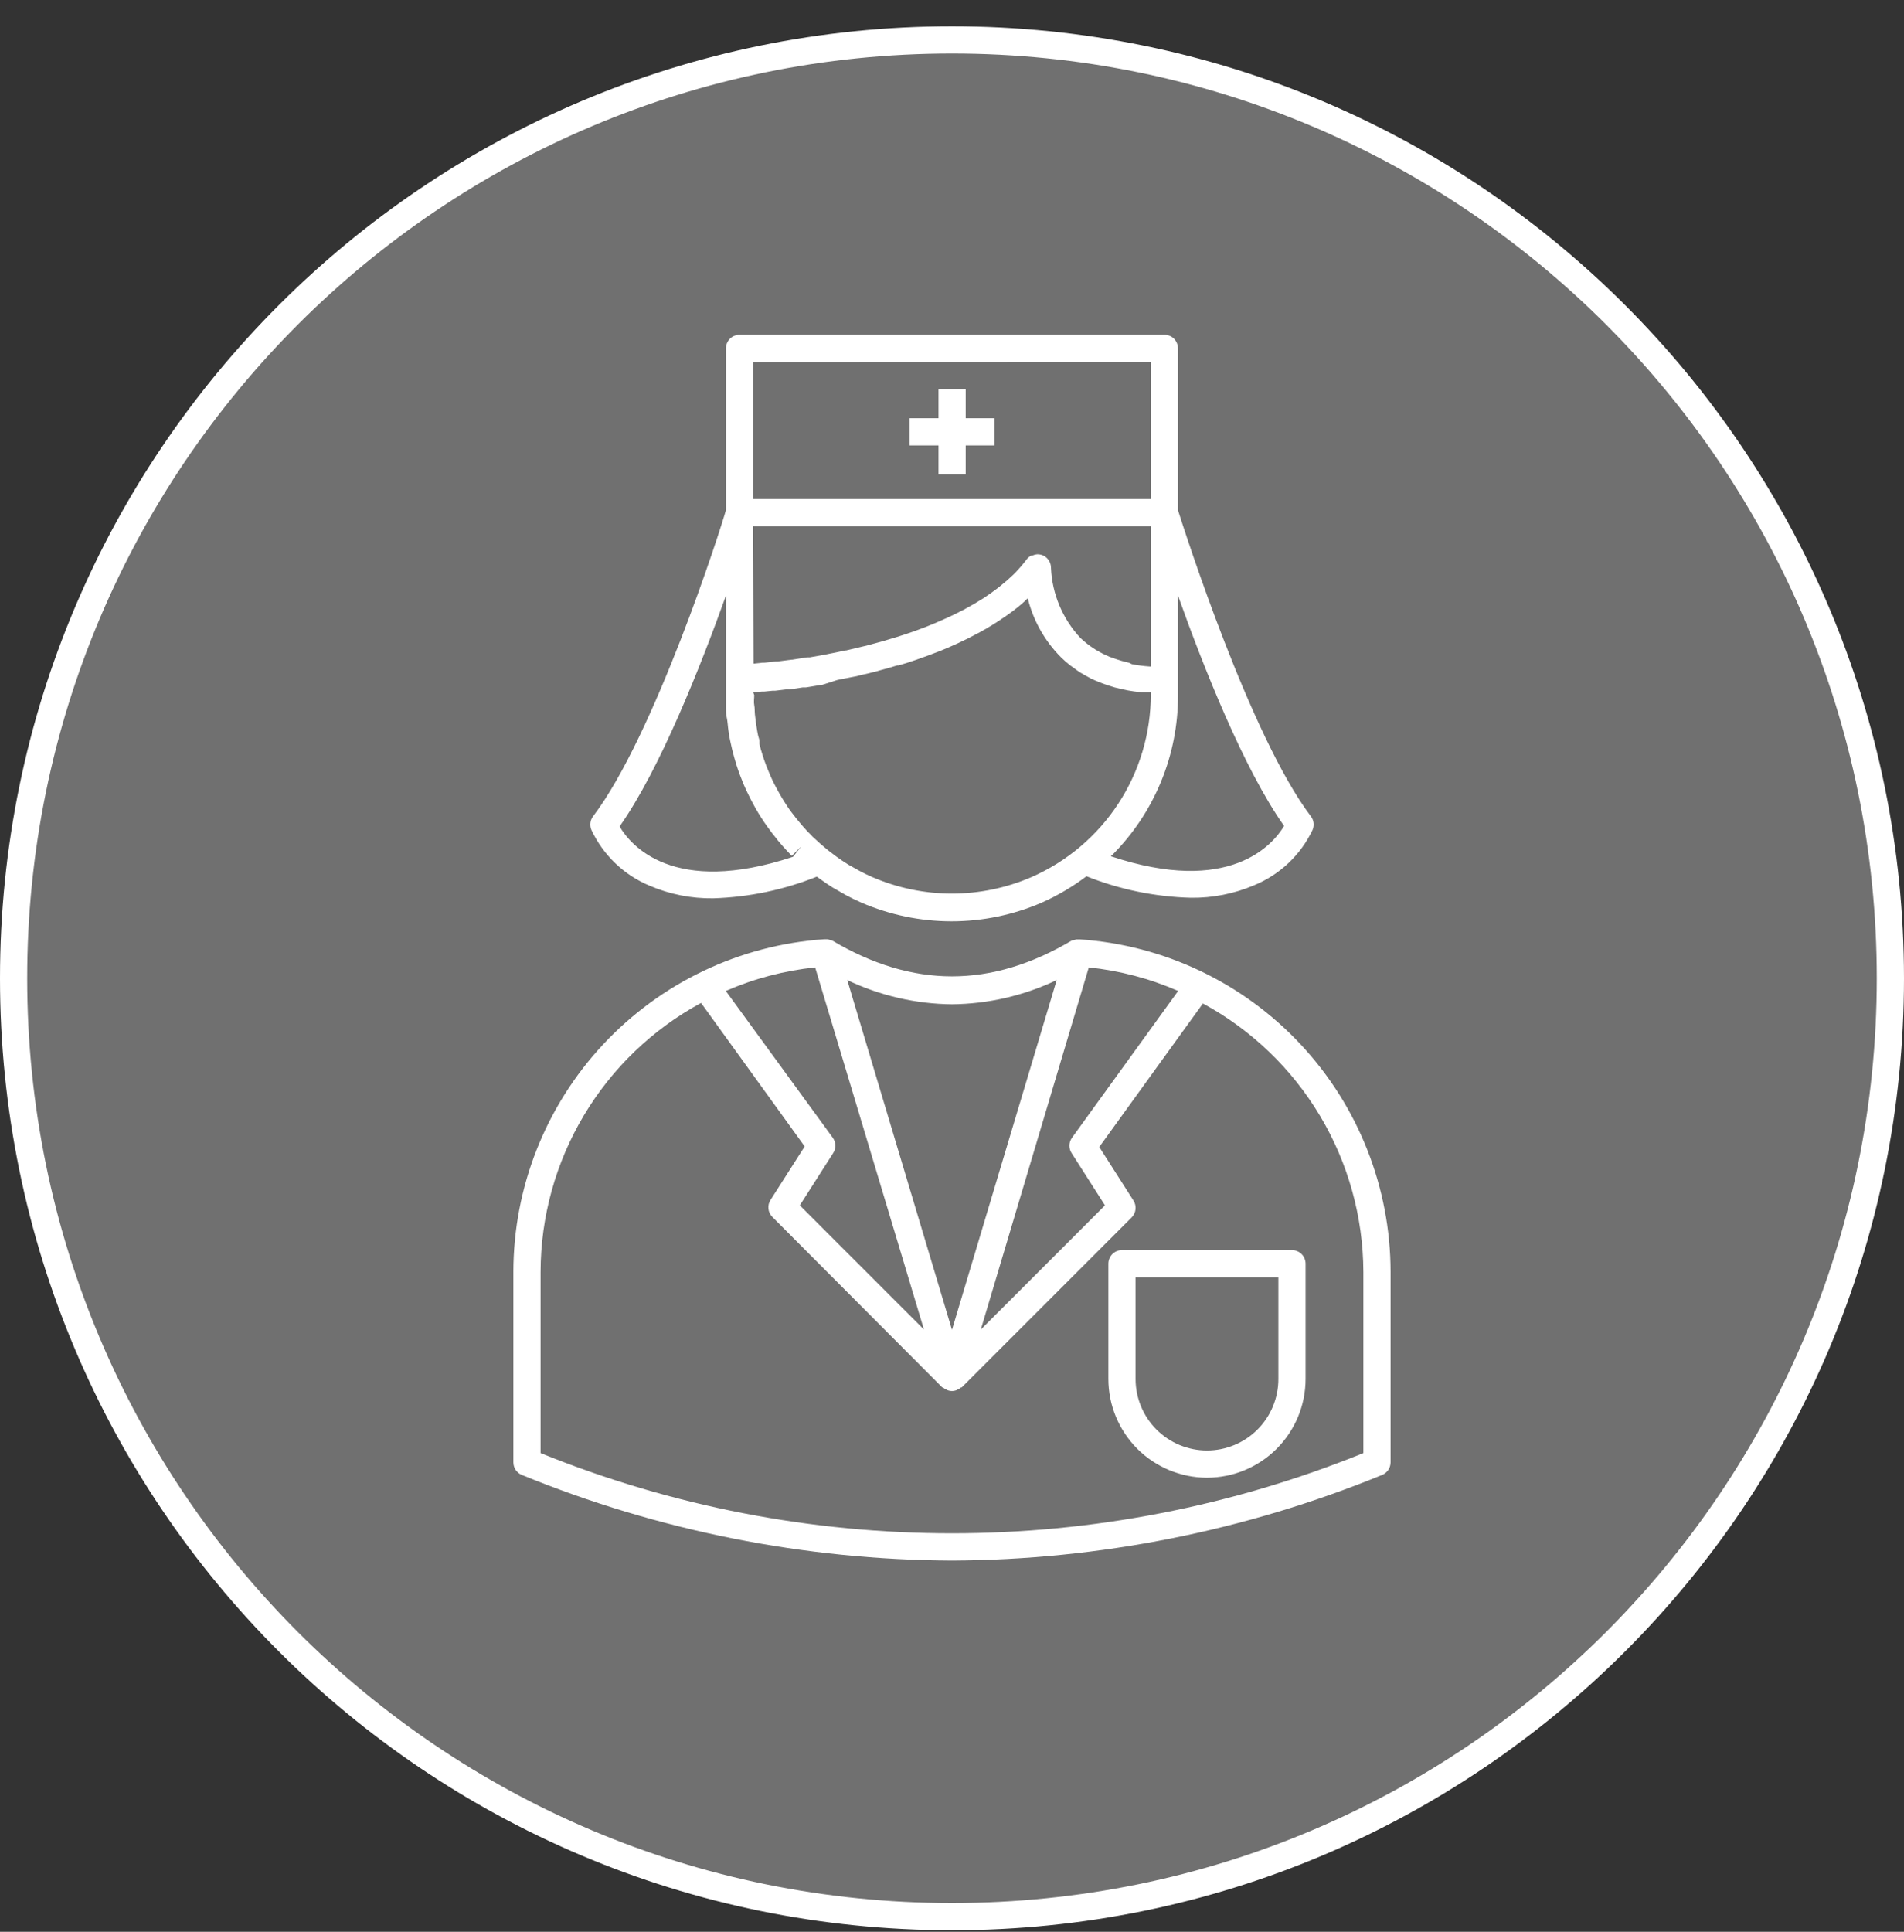
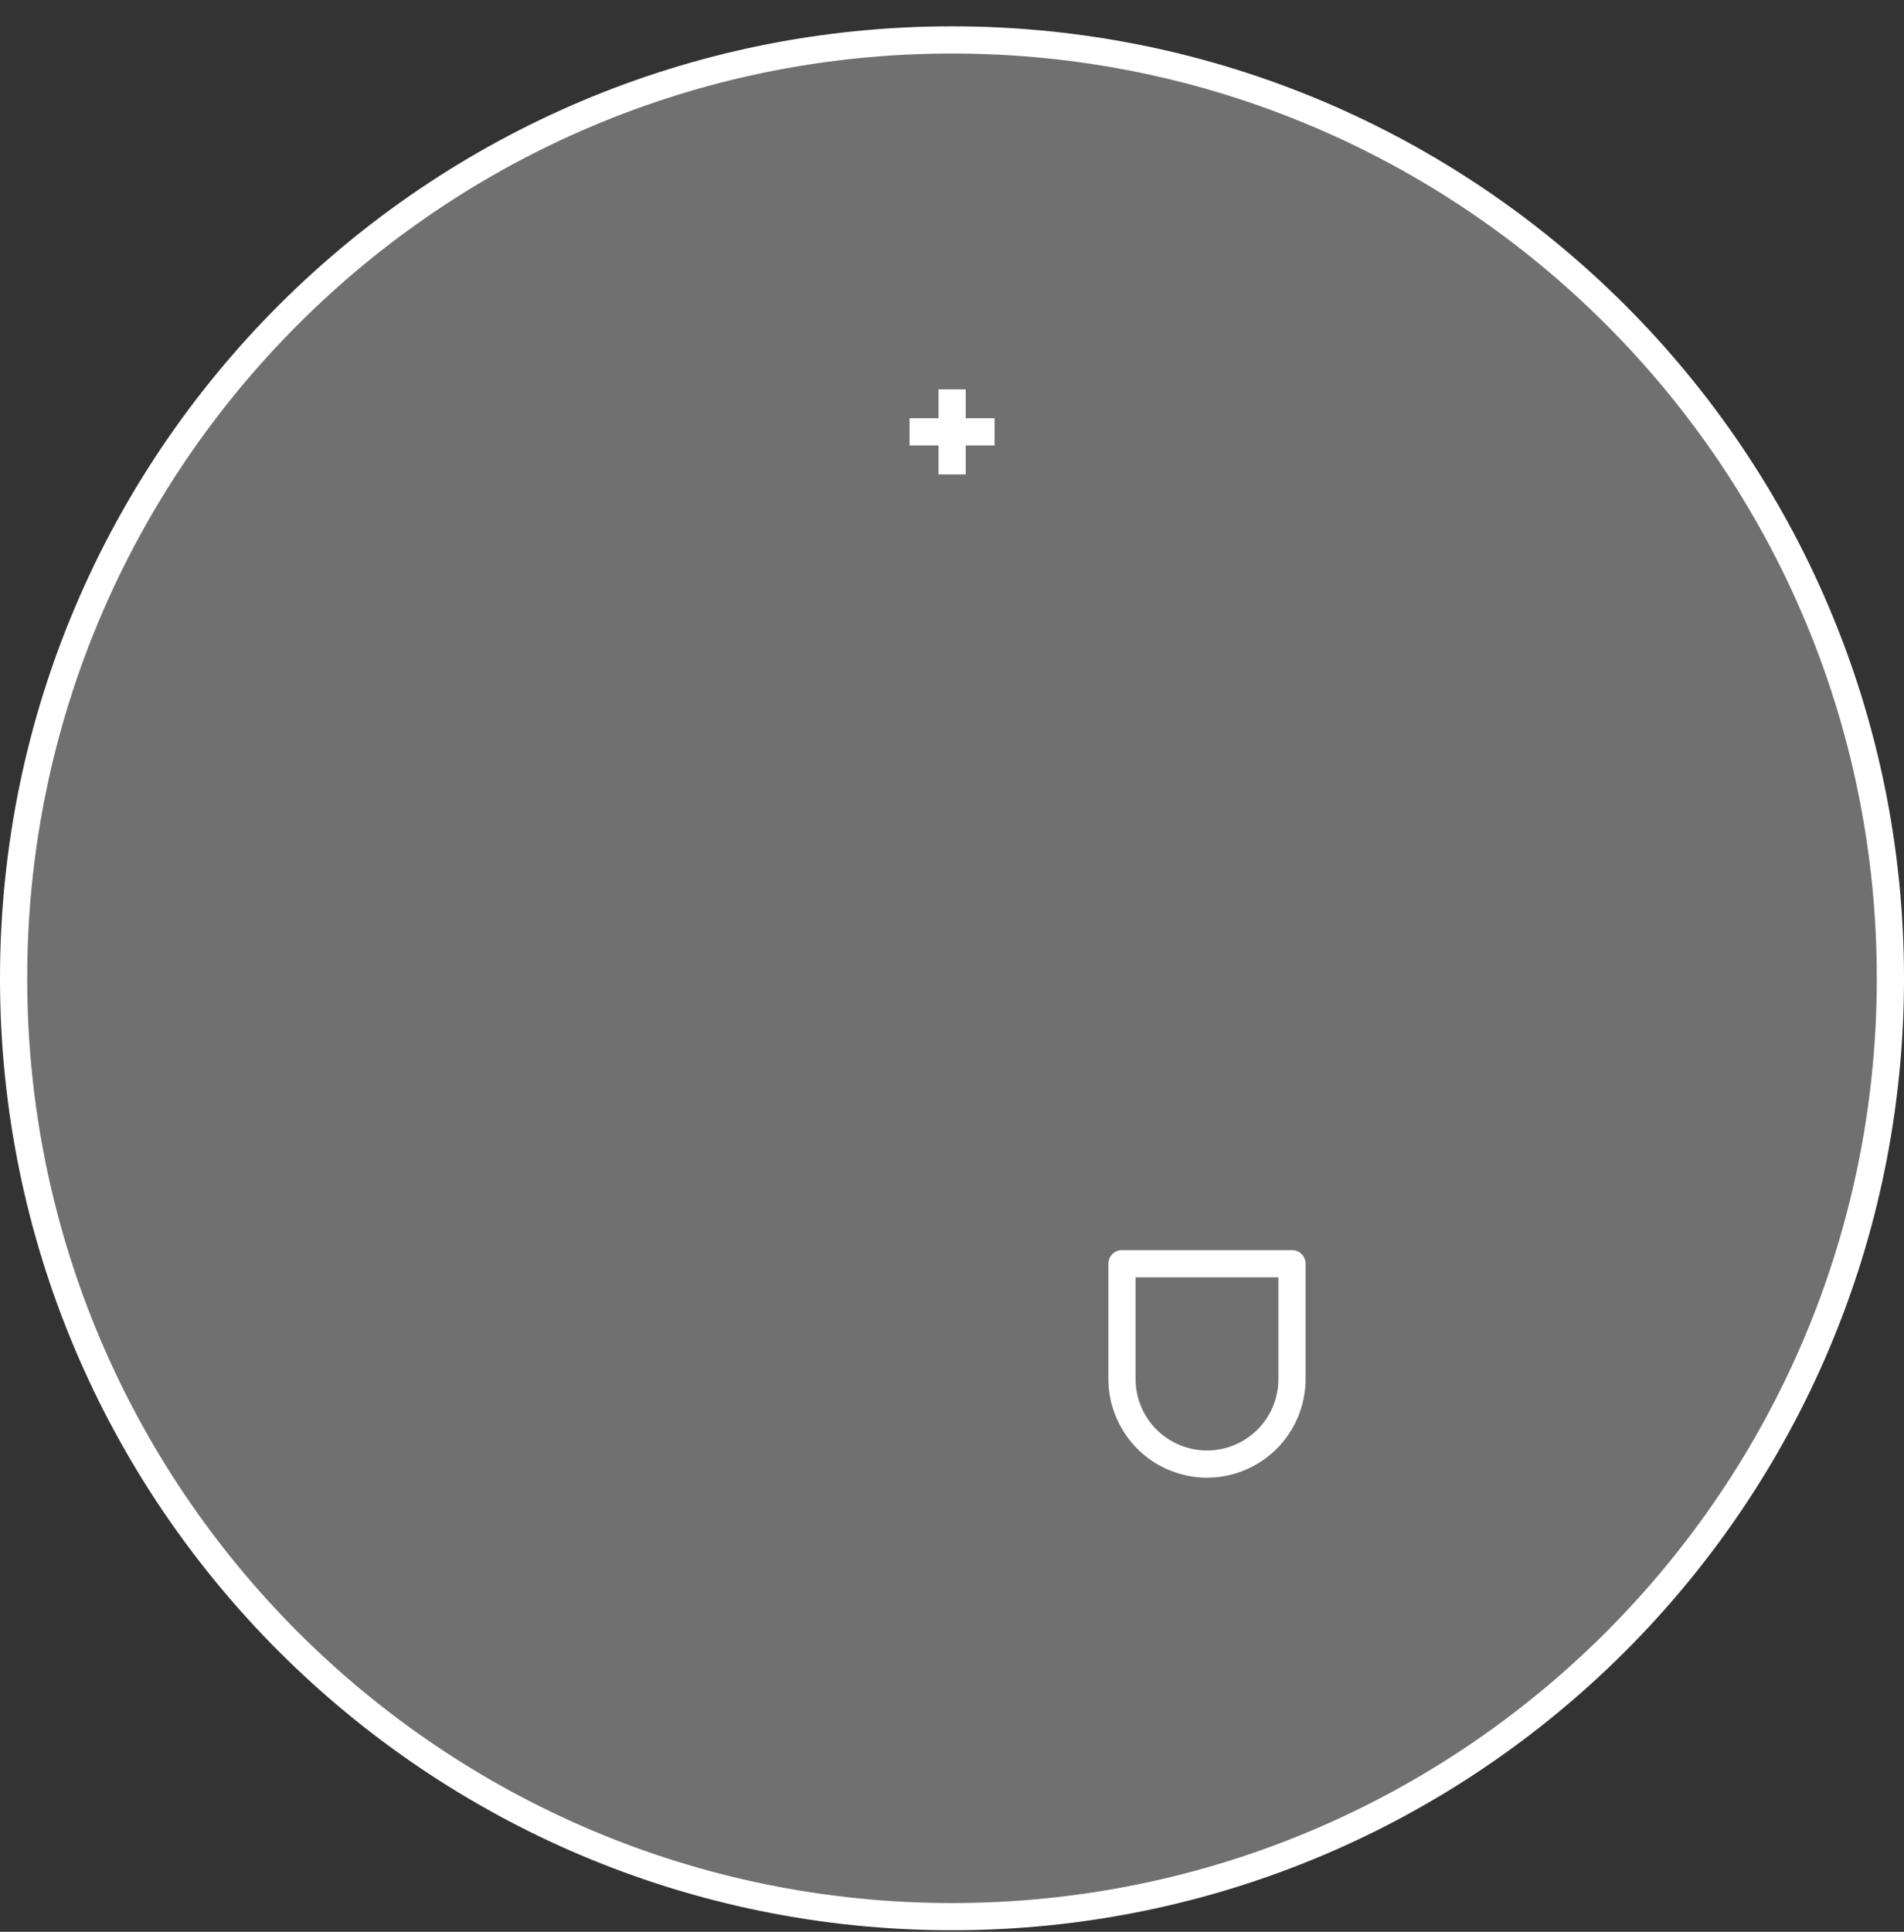
<svg xmlns="http://www.w3.org/2000/svg" width="70" height="71" viewBox="0 0 70 71" fill="none">
  <rect x="0" y="0" width="70" height="71" fill="#333333" stroke="none" />
  <path d="M69.5 35.956C69.5 55.003 54.054 70.444 35 70.444C15.946 70.444 0.5 55.003 0.5 35.956C0.5 16.909 15.946 1.467 35 1.467C54.054 1.467 69.5 16.909 69.5 35.956Z" fill="white" fill-opacity="0.3" stroke="white" />
  <path d="M34.505 17.436H35.505V16.371H36.565V15.371H35.505V14.311H34.505V15.371H33.44V16.371H34.505V17.436Z" fill="white" />
-   <path d="M23.89 32.556C24.626 32.87 25.42 33.027 26.22 33.016C27.527 32.976 28.816 32.707 30.03 32.221L30.165 32.316C30.31 32.421 30.455 32.521 30.6 32.611L30.65 32.641L31.115 32.906C31.295 33.001 31.475 33.091 31.66 33.171C32.709 33.626 33.841 33.861 34.985 33.861C36.129 33.861 37.261 33.626 38.31 33.171C38.89 32.912 39.438 32.588 39.945 32.206C41.167 32.694 42.465 32.961 43.78 32.996C44.58 33.007 45.374 32.85 46.11 32.536C47.056 32.148 47.823 31.42 48.26 30.496C48.294 30.414 48.305 30.324 48.293 30.236C48.28 30.148 48.245 30.065 48.19 29.996C45.97 27.066 43.56 19.541 43.31 18.756V12.806C43.308 12.673 43.256 12.546 43.165 12.451C43.118 12.404 43.063 12.368 43.002 12.343C42.941 12.318 42.876 12.305 42.81 12.306H27.19C27.124 12.305 27.059 12.318 26.998 12.343C26.937 12.368 26.882 12.404 26.835 12.451C26.789 12.497 26.752 12.553 26.727 12.614C26.702 12.675 26.69 12.74 26.69 12.806V18.746C26.5 19.446 24.05 27.051 21.81 29.996C21.755 30.065 21.72 30.148 21.707 30.236C21.695 30.324 21.706 30.414 21.74 30.496C22.173 31.427 22.941 32.163 23.89 32.556V32.556ZM43.31 25.556V21.891C44.245 24.516 45.73 28.266 47.21 30.356C46.8 31.046 45.21 32.926 40.84 31.471C40.851 31.456 40.864 31.445 40.88 31.436C41.652 30.665 42.264 29.749 42.681 28.741C43.098 27.732 43.312 26.652 43.31 25.561V25.556ZM42.31 13.301V18.341H27.695V13.306L42.31 13.301ZM27.69 19.341H42.31V24.496H42.27C42.05 24.481 41.831 24.453 41.615 24.411L41.5 24.356C41.299 24.312 41.102 24.253 40.91 24.181L40.795 24.141C40.613 24.065 40.438 23.974 40.27 23.871L40.2 23.826C40.031 23.715 39.872 23.589 39.725 23.451C39.067 22.748 38.682 21.833 38.64 20.871C38.641 20.767 38.609 20.665 38.549 20.579C38.489 20.494 38.403 20.43 38.305 20.396C38.253 20.38 38.199 20.372 38.145 20.371V20.371C38.083 20.375 38.022 20.39 37.965 20.416H37.92C37.859 20.446 37.804 20.488 37.76 20.541C37.628 20.716 37.486 20.883 37.335 21.041L37.255 21.121C37.11 21.261 36.95 21.401 36.785 21.531L36.685 21.611C36.515 21.741 36.335 21.871 36.15 21.991L36.1 22.021C35.92 22.136 35.73 22.246 35.535 22.351L35.445 22.401C35.245 22.506 35.045 22.606 34.835 22.701L34.71 22.756C34.505 22.851 34.29 22.941 34.075 23.026L33.985 23.061C33.78 23.141 33.57 23.216 33.36 23.286L33.285 23.311C33.065 23.386 32.845 23.451 32.625 23.516L32.495 23.556L31.85 23.731L31.74 23.756L31.11 23.906H31.075C30.86 23.956 30.655 23.996 30.45 24.036L30.335 24.061L29.765 24.161H29.665L29.125 24.246H29.095L28.595 24.311H28.52L28.11 24.356H28.035L27.705 24.391L27.69 19.341ZM27.69 25.441H27.745L28.02 25.416H28.105L28.41 25.386H28.505L28.92 25.336H29.04L29.51 25.266H29.625L30.16 25.176H30.21L30.77 24.996L30.88 24.971L31.5 24.851L31.63 24.816C31.84 24.771 32.045 24.721 32.255 24.666L32.355 24.636C32.565 24.582 32.775 24.522 32.985 24.456H33.04C33.26 24.391 33.48 24.321 33.695 24.246L33.82 24.201C34.03 24.126 34.245 24.051 34.455 23.966L34.575 23.921C34.79 23.831 35.005 23.741 35.22 23.641L35.27 23.616C35.48 23.521 35.68 23.421 35.88 23.311L35.96 23.271C36.16 23.166 36.355 23.051 36.545 22.931L36.655 22.861C36.84 22.741 37.025 22.616 37.2 22.486L37.285 22.421C37.465 22.281 37.645 22.136 37.785 21.986C37.987 22.804 38.407 23.552 39 24.151C39.107 24.257 39.221 24.358 39.34 24.451L39.46 24.536C39.54 24.596 39.62 24.656 39.705 24.711L39.86 24.801L40.105 24.936L40.28 25.016L40.53 25.116L40.725 25.186L40.985 25.266L41.195 25.316L41.47 25.376L41.69 25.411L41.985 25.446H42.215H42.31V25.536C42.308 26.957 41.893 28.348 41.114 29.538C40.335 30.728 39.227 31.665 37.925 32.236C37.001 32.636 36.005 32.843 34.998 32.843C33.99 32.843 32.994 32.636 32.07 32.236C31.91 32.166 31.76 32.096 31.605 32.011L31.175 31.771L31.14 31.746C31.01 31.666 30.885 31.581 30.74 31.476L30.595 31.366C30.495 31.296 30.4 31.216 30.295 31.126C30.19 31.036 30.105 30.966 29.985 30.851C29.94 30.816 29.905 30.776 29.865 30.741L29.83 30.701C29.73 30.606 29.635 30.506 29.54 30.396C29.445 30.286 29.335 30.156 29.24 30.036C29.233 30.02 29.223 30.007 29.21 29.996C29.12 29.881 29.03 29.766 28.94 29.626C28.85 29.486 28.815 29.436 28.75 29.326C28.685 29.216 28.635 29.131 28.58 29.026C28.525 28.921 28.465 28.816 28.415 28.711C28.365 28.606 28.315 28.491 28.27 28.381C28.18 28.173 28.102 27.961 28.035 27.746C27.99 27.611 27.95 27.471 27.92 27.341V27.236C27.92 27.166 27.885 27.101 27.865 27.001C27.845 26.901 27.83 26.816 27.815 26.711C27.8 26.606 27.77 26.416 27.755 26.256C27.74 26.096 27.755 26.041 27.73 25.916C27.705 25.791 27.73 25.671 27.73 25.546L27.69 25.441ZM26.69 21.891V25.561C26.69 25.696 26.69 25.831 26.69 25.986C26.69 26.141 26.69 26.261 26.72 26.376C26.75 26.491 26.76 26.721 26.785 26.876C26.799 26.992 26.819 27.107 26.845 27.221L26.905 27.491L26.93 27.596C26.975 27.761 27.015 27.921 27.07 28.096C27.16 28.376 27.245 28.596 27.335 28.816C27.39 28.936 27.44 29.056 27.5 29.176C27.56 29.296 27.62 29.421 27.69 29.546C27.76 29.671 27.815 29.776 27.88 29.881C27.945 29.986 28.02 30.106 28.095 30.216C28.17 30.326 28.295 30.501 28.41 30.651L28.44 30.686C28.545 30.826 28.66 30.966 28.78 31.101C28.9 31.236 29 31.341 29.11 31.456L29.465 31.101L29.155 31.491C24.755 32.951 23.185 31.066 22.78 30.376C24.27 28.266 25.755 24.496 26.69 21.891ZM19.19 54.211C24.21 56.263 29.577 57.331 35 57.356C40.423 57.331 45.79 56.263 50.81 54.211C50.903 54.174 50.983 54.109 51.039 54.027C51.095 53.944 51.125 53.846 51.125 53.746V46.746C51.121 43.642 49.94 40.655 47.821 38.387C45.702 36.119 42.801 34.739 39.705 34.526H39.645H39.57L39.465 34.561H39.415C36.445 36.326 33.555 36.326 30.585 34.561C30.57 34.559 30.555 34.559 30.54 34.561C30.504 34.541 30.465 34.527 30.425 34.521H30.355H30.295C27.198 34.735 24.297 36.115 22.177 38.384C20.058 40.653 18.878 43.641 18.875 46.746V53.746C18.875 53.846 18.905 53.944 18.961 54.027C19.017 54.109 19.097 54.174 19.19 54.211ZM40.03 35.556C41.163 35.674 42.271 35.965 43.315 36.421L39.405 41.826C39.348 41.909 39.318 42.007 39.318 42.108C39.318 42.209 39.348 42.307 39.405 42.391L40.625 44.301L36.06 48.866L40.03 35.556ZM35 36.911C36.333 36.898 37.647 36.594 38.85 36.021L35 48.876L31.15 36.021C32.353 36.594 33.667 36.898 35 36.911V36.911ZM29.97 35.556L33.97 48.866L29.405 44.301L30.625 42.391C30.682 42.307 30.712 42.209 30.712 42.108C30.712 42.007 30.682 41.909 30.625 41.826L26.685 36.421C27.729 35.965 28.837 35.674 29.97 35.556ZM19.875 46.746C19.879 44.72 20.429 42.733 21.468 40.993C22.506 39.254 23.994 37.826 25.775 36.861L29.585 42.136L28.33 44.101C28.268 44.197 28.24 44.311 28.252 44.425C28.264 44.538 28.314 44.645 28.395 44.726L34.645 50.996H34.67C34.702 51.025 34.739 51.049 34.78 51.066L34.825 51.091C34.88 51.114 34.94 51.126 35 51.126C35.06 51.126 35.12 51.114 35.175 51.091L35.22 51.066C35.261 51.049 35.298 51.025 35.33 50.996H35.355L41.605 44.746C41.686 44.665 41.736 44.558 41.748 44.445C41.76 44.331 41.732 44.217 41.67 44.121L40.415 42.156L44.225 36.881C46.003 37.844 47.489 39.269 48.527 41.004C49.565 42.74 50.117 44.723 50.125 46.746V53.406C40.425 57.336 29.575 57.336 19.875 53.406V46.746Z" fill="white" />
  <path d="M44.375 54.311C45.336 54.309 46.257 53.927 46.937 53.248C47.616 52.568 47.999 51.647 48 50.686V46.446C48 46.313 47.947 46.186 47.854 46.092C47.76 45.998 47.633 45.946 47.5 45.946H41.25C41.117 45.946 40.99 45.998 40.896 46.092C40.803 46.186 40.75 46.313 40.75 46.446V50.686C40.751 51.647 41.134 52.568 41.813 53.248C42.493 53.927 43.414 54.309 44.375 54.311ZM41.75 46.946H47V50.686C47 51.382 46.723 52.05 46.231 52.542C45.739 53.034 45.071 53.311 44.375 53.311C43.679 53.311 43.011 53.034 42.519 52.542C42.027 52.05 41.75 51.382 41.75 50.686V46.946Z" fill="white" />
</svg>